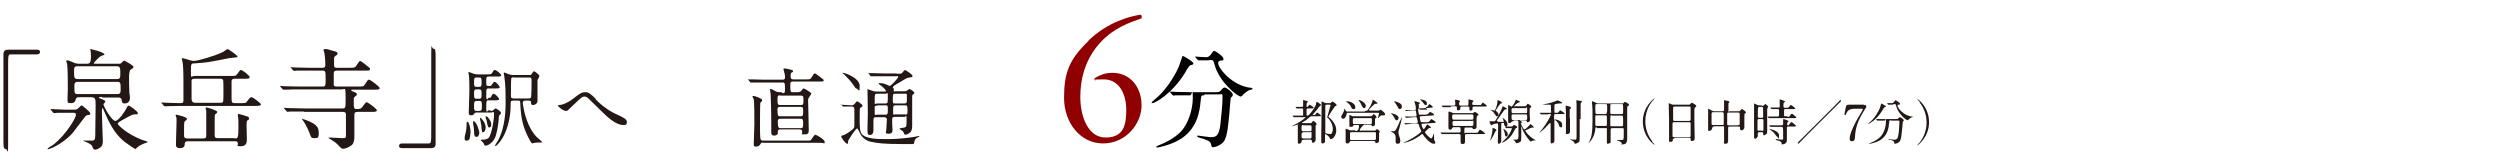
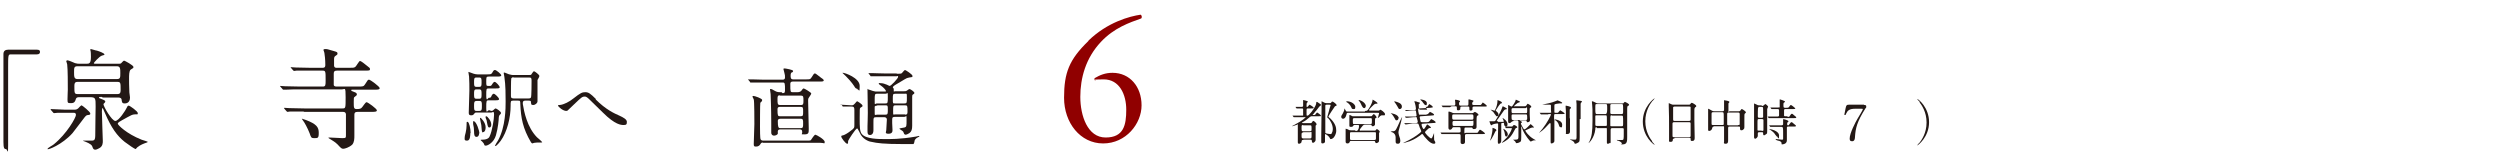
<svg xmlns="http://www.w3.org/2000/svg" id="_レイヤー_1" version="1.1" viewBox="0 0 800 50.6">
  <defs>
    <style>
      .st0 {
        fill: #231815;
      }

      .st1 {
        fill: #040000;
      }

      .st2 {
        fill: #900000;
      }
    </style>
  </defs>
  <g>
    <path class="st0" d="M11.8,15.9c.7,0,1,.2,1,.7s-.3.8-1,.8H3.5c-.9,0-.9.2-.9,4.4s0,21.3,0,24.8-.2,1.1-.7,1.1-.8-.2-.8-2.3v-28.1c0-1,.6-1.4,1.5-1.4h9.3Z" />
    <path class="st0" d="M16.3,35.2c-.1-.1-.1-.2-.1-.2,0,0,0-.1.1-.1.5,0,3.9.2,4.6.2h2.6c.7,0,1,0,1.5-.4.1-.1.9-1,1.1-1s2.8,2.1,2.8,2.6-.3.4-.6.5c-.5,0-.7.1-1.2.7-1.2,1.5-2.9,3.9-3.9,5.1-3.3,3.7-8,5.5-8,5.1s1.7-1.2,2-1.5c4.2-3.4,7.1-8.6,7.1-9.4s-.6-.7-.9-.7h-2.6c-.7,0-2,0-2.4,0-.1,0-.9.1-1.1.1s-.2-.1-.3-.2l-.7-.8ZM32.5,31c-.6,0-.8,0-.8.2s0,.2.8.5c.8.3,1.2.5,1.2.8s-.6.7-.6.8c0,.8,2.7,5.4,3.8,5.4s3.3-3.4,3.7-4.3c.1-.3.3-.6.6-.6s2.9,1.8,2.9,2.4-.2.3-1,.4c-.7,0-1.4.4-2.3.9-2.9,1.6-3.1,1.7-3.1,2.1s2.8,3.2,7.6,5.1c.3.1,2,.6,2,.7s-.2.1-.3.2c-.9.3-2.2.8-3,1.5-.1,0-.5.6-.6.6-.3,0-2.3-1.4-3.5-2.3-2.4-1.9-4.3-4.5-6.3-9.2-.6-1.4-.7-1.6-.8-1.6s-.2.3-.2,1c0,1.5.3,8.9.3,9.5s0,1.7-1.1,2.3c-.4.2-.9.5-1.3.5-.6,0-.7-.3-1-1.1-.3-.8-2.1-1.4-2.3-1.5q-.7-.2-.6-.3c.1,0,2.1,0,2.6,0,1.3,0,1.3-.3,1.3-3.2s.1-6.5.1-7.7c0-2.7,0-3-1.9-3h-3.2c-.5,0-1,0-1.2.5-.2.7-.4,1.4-1.5,1.4s-1.2,0-1.2-1.2.1-2.6.1-3.1c0-1.9,0-6.5-.2-8.1,0-.2-.3-.9-.3-1s.1-.3.4-.3,2,.7,2.4.9c.7.2,1,.2,1.6.2h2c.9,0,1.5,0,1.5-2.2s-.2-2-.2-2.2,0-.3.2-.3,1.6.5,1.9.5c.7.2,2.4.8,2.4,1.2s0,.1-.1.2c0,0-.6.2-.7.2-.9.3-2.6,2.3-2.6,2.4s.2.2.3.2h7.7c.3,0,.6,0,.8-.2.1-.1.7-.8.9-.8s3,1.5,3,2-.1.3-.9.9c-.5.4-.5,1.8-.5,2.9s0,1.9.1,4.4c0,.2.2,1.3.2,1.6,0,1.8-1.3,1.9-1.7,1.9-.9,0-.9-.5-1-1.3,0-.2-.3-.6-1-.6h-5ZM24.8,21.2c-1.1,0-1.1.5-1.1,1.9s0,2.2,1.1,2.2h12.6c1.1,0,1.1-.5,1.1-1.9s0-2.2-1.1-2.2h-12.6ZM24.8,26.2c-1,0-1,.7-1,1.4,0,2.1,0,2.5,1,2.5h12.8c1,0,1-.7,1-1.4,0-2.1,0-2.5-1-2.5h-12.8Z" />
-     <path class="st0" d="M73.7,24.3c1.6,0,1.8,0,2.2-.6.8-1.1.9-1.3,1.2-1.3.5,0,2.8,1.8,2.8,2.3s-.7.5-1.9.5h-2.9c-.3,0-.9,0-1,.7,0,.2,0,4.4,0,4.9,0,1.8,0,2.2,1,2.2h1.8c1.6,0,1.8,0,2.2-.6.9-1.2,1-1.3,1.4-1.3s3,1.9,3,2.3-.7.5-1.9.5h-24c-3,0-4,.1-4.2.1s-.6,0-.7,0-.2,0-.3-.2l-.7-.8c-.1-.2-.2-.2-.2-.2s0,0,.1,0c.1,0,1.9.1,2.2.1,2.6.1,2.8.1,3.7.1s1.2,0,1.2-.9v-3.6c0-5.7,0-8-.5-9.5,0-.1,0-.2,0-.2,0,0,0-.2.2-.2s1,.3,1.2.3c.9.3,1.9.6,2.4.6,1.4,0,7-1.7,9.4-2.9.2-.1,1.2-.9,1.4-.9.4,0,3.2,2.1,3.2,2.4s-.2.2-2.6.5c-.1,0-5.9,1.2-7,1.3-1.4.2-1.9.2-4.4.4-.9,0-.9.3-.9,2.7s0,1.3,1.2,1.3h11.3ZM75.1,44.3c1,0,1.2,0,1.2-3.8s-.2-3.1-.2-3.7.3-.3.4-.3c.2,0,2.2.6,2.4.7.2,0,.8.2.8.7s0,.2-.6.7c-.2.2-.2,1-.2,1.3s.1,4.1.1,4.8-.1,2.1-1.9,2.1-.8-.1-1-1.1c-.1-.5-.7-.5-.9-.5h-15.1c-.9,0-1,.4-1,1.1,0,1.1-1.3,1.1-1.5,1.1-1.3,0-1.3-.7-1.3-1.2s.2-6.3.2-7.4,0-.9-.1-1.3c0,0-.2-.5-.2-.6,0-.2.1-.2.2-.2s3.4.7,3.4,1.3-.5.6-.6.7c-.2.3-.3.7-.3,1.4s0,3.2,0,3.5c.1.7.7.7,1,.7h5.1c.5,0,1,0,1-.9,0-.9,0-5.1,0-6s0-1.5,0-1.9c0-.1-.2-.7-.2-.9s0-.2.3-.2,3.4.9,3.4,1.4-.6.7-.7.8c-.1.4-.1.7-.1,1.6s0,5.1,0,5.3c.1.7.6.7,1.1.7h5.2ZM70.4,32.9c.3,0,.9,0,1-.4.1-.3.1-2.9.1-3.5s0-3.2-.1-3.4c-.2-.4-.7-.4-1.1-.4h-7.9c-.5,0-1,0-1.1.6,0,.3,0,5.3,0,5.9s.3,1.2,1.2,1.2h7.9Z" />
    <path class="st0" d="M97.1,35.7c-.8,0-3.2,0-4.4,0-.1,0-.6.1-.7.1s-.2-.1-.3-.2l-.7-.8c-.1-.1-.1-.2-.1-.2,0,0,0-.1.1-.1.2,0,1.3.1,1.6.1,1.6,0,3.1.1,4.8.1h12.2c1,0,1-.1,1-3.6s-.2-2.5-1.2-2.5h-13.6c-.8,0-3.2,0-4.4.1-.1,0-.6,0-.7,0s-.2,0-.3-.2l-.7-.8q-.1-.2-.1-.2s0,0,.1,0c.2,0,1.3.1,1.6.1,1.6,0,3.1.1,4.8.1h7.2c.9,0,.9-.5.9-2,0-2.9,0-3.1-1-3.1h-3.9c-.8,0-3.2,0-4.4,0-.1,0-.7.1-.8.1s-.2-.1-.3-.2l-.7-.8c-.1-.1-.1-.2-.1-.2s0,0,.1,0c.3,0,1.3.1,1.6.1,1.6,0,3.1.1,4.8.1h3.7c.9,0,.9-.5.9-1,0-1.6-.2-3.3-.3-3.8,0-.2-.3-.8-.3-.9,0-.3.4-.3.6-.3.5,0,.7,0,2.6.6,1.1.3,1.3.4,1.3.8s-.1.4-.8.9c-.2.2-.3.4-.3,1s0,2,0,2.1c.1.6.5.6,1,.6h3.8c1.3,0,1.6,0,2-.3.3-.2,1.2-1.9,1.5-1.9s1.6,1,2.3,1.6c.7.5.9.7.9,1,0,.5-.2.5-1.9.5h-8.7c-.8,0-1,.3-1,1s0,3.3,0,3.6c.1.5.7.5,1,.5h6.8c1.4,0,1.8,0,2.2-.7.9-1.4.9-1.5,1.3-1.5s3.4,2.2,3.4,2.7-.7.5-1.9.5h-6.9c-.2,0-.3,0-.3.2s.1.2,1.1.6c.3.1.7.3.7.7s-.3.4-.7.8c-.3.2-.3.3-.3,1.6,0,1.9,0,2.3,1,2.3s1.3-.2,1.5-.4c.3-.2,1.2-1.8,1.6-1.8s3.3,2.1,3.3,2.6-.7.5-1.9.5h-4.3c-.8,0-1,.3-1,.9,0,1,0,5.8,0,6.7s0,2.1-.7,2.9c-1,.9-2.4,1.3-2.8,1.3-.6,0-.7-.1-1.9-1.4-.3-.3-.7-.7-2.2-1.6-.3-.2-.7-.4-.7-.5,0-.1.1-.1.2-.1.7,0,3.6.2,4.2.2,1.2,0,1.2-.1,1.2-1s0-6.3,0-6.7c-.1-.6-.5-.7-1-.7h-12.3ZM100.4,44.2c-.8,0-.9-.3-1.3-1.5-.7-1.8-1.7-3.6-2.2-4.2-.1-.2-.3-.4-.3-.5s0,0,.1,0c0,0,.7.2,1.2.4,3.4,1.3,4.1,2.3,4.1,4.1s-.3,1.7-1.6,1.7Z" />
-     <path class="st0" d="M128.7,47.4c-.7,0-1-.2-1-.7s.3-.8,1-.8h8.4c.9,0,.9-.2.9-4.4s0-21.3,0-24.8.2-1.1.7-1.1.7.2.7,2.3v28.1c0,1-.5,1.4-1.5,1.4h-9.3Z" />
    <path class="st0" d="M150.5,42.6c0,.6,0,2.4-1,2.4s-.8-.4-.8-1,.3-1.4.3-1.5c.2-.8.3-1.7.3-2.3,0-1.1,0-1.2.2-1.2s.1,0,.2,0c.4.2.9,2,.9,3.6ZM156.9,35.5c.6,0,.7,0,1-.3.4-.3.5-.5.7-.5.3,0,1.7,1,1.7,1.4s0,.2-.5.8c0,.1-.2.3-.2.9,0,.4-.2,3.1-.9,5.5-.7,2.4-2.7,3.3-3.2,3.3s-.4,0-.7-.7c-.2-.2-.4-.5-.5-.6,0,0-.5-.4-.5-.5s.3-.1.5-.1c1.9,0,2.3-.8,2.4-1.1.8-1.7,1.4-5.5,1.4-6.9s-.5-.7-.8-.7h-4.8c-.2,0-.4,0-.6.2-.4.5-.5.7-1.1.7s-.8-.2-.8-.8.2-6.1.2-7.1,0-3.5-.1-4.5c0-.2-.2-1.1-.2-1.3s0-.2,0-.2c.1,0,1.4.5,1.7.6.4.1.8.2,1.2.2h3c1.1,0,1.4,0,1.7-.5.4-.7.5-.9.9-.9s2,1.3,2,1.7-.6.4-1.5.4h-2.5c-.8,0-.8.2-.8,1.6s0,1.4.8,1.4.7,0,1-.4c.2-.3.5-.9.9-.9s1.6,1.3,1.6,1.7-.5.4-1.3.4h-2.2c-.8,0-.8.1-.8,2.3s.6.7.8.7c.4,0,.6,0,.8-.4.1-.3.4-.9.8-.9s1.7,1.3,1.7,1.7-.5.4-1.4.4h-1.9c-.8,0-.8.2-.8,2.4s.4.8.8.8h.6ZM153.3,42.7c0,.9-.5,1.1-.8,1.1-.7,0-.8-.7-.8-1.7,0-.8-.1-1.6-.3-2.4,0-.2,0-.5,0-.7s.1-.3.3-.2c.8.3,1.7,3,1.7,3.9ZM153.3,27.8c.8,0,.8-.4.8-1.5s0-1.5-.8-1.5h-.8c-.8,0-.8.4-.8,1.5s0,1.5.8,1.5h.8ZM153.3,31.6c.8,0,.8-.4.8-1.5s0-1.5-.8-1.5h-.8c-.8,0-.8.4-.8,1.5s0,1.5.8,1.5h.8ZM153.3,35.5c.9,0,.9-.4.9-1.6s0-1.6-.8-1.6h-.8c-.9,0-.9.4-.9,1.6s0,1.6.8,1.6h.7ZM154.6,42.4c-.4,0-.4-.4-.5-1.4,0-.5-.1-1.3-.3-2,0-.2-.2-.9-.2-1s0-.3.1-.3c.3,0,1.7,1.6,1.7,3s-.6,1.6-.9,1.6ZM157.2,39.9c0,.5-.2.9-.6.9s-.5-.2-.8-1.8c0-.4-.2-.8-.4-1.3,0-.1,0-.2,0-.3s0-.2.2-.2c.4,0,1.6,1.5,1.6,2.6ZM169.4,24c.4,0,.6,0,.7-.3.4-.6.6-.9.8-.9s1.7,1.1,1.7,1.5-.5,1-.6,1.3c0,.3,0,2.7,0,3.2s0,3,0,3.6-.7,1.2-1.4,1.2-.6-.3-.7-.9c0-.3,0-.5-.7-.5h-1.1c-.2,0-.8,0-.8.7s0,.3,0,.4c.4,2.5,1.4,7.4,4.5,10.6.3.2,1.7,1.5,1.7,1.6s-.2.1-.3.1-.5,0-.7,0c-.3,0-.9,0-1.5.1-.1,0-.6.2-.7.2-.1,0-.3-.3-.4-.4-2.6-4.4-3.2-7.7-3.4-12.2,0-1.1-.1-1.1-.8-1.1h-1.5c-.8,0-.8.2-.8,1.7,0,3.7-1.1,8.3-3.2,11.2-.2.3-1.3,1.6-1.6,1.6s-.2,0-.2-.1c0-.1.8-1.4,1-1.7,2.4-4.4,2.4-10.3,2.4-12.4s0-5.2-.4-7.9c0-.2-.2-.9-.2-1.1s0-.3.1-.3c.3,0,1.5.6,1.7.6.2,0,.6.2,1.1.2h5.1ZM164.3,24.7c-.3,0-.6.2-.7.4-.1.3-.1,4.8-.1,5.4s0,1,.8,1h4.9c.2,0,.5,0,.7-.3.2-.3.2-4.9.2-5.4,0-.8-.1-1-.8-1h-5Z" />
    <path class="st0" d="M190.6,31.8c3.3,3.3,6,4.5,7.6,5.2,1.3.6,2.4,1.2,2.4,2s-.2,1-1,1-2.7,0-6.7-4c-.7-.6-3.6-3.6-4.2-4.1-.6-.6-1.1-1-1.5-1-.9,0-1.1.2-3.4,2.4-.2.2-2.2,2.1-2.2,2.1-.1,0-.3.1-.4.1-1,0-2.6-1.3-2.6-1.7s0-.1.5-.2c1.3-.1,3.2-1.1,4.4-2.1,2.3-1.8,2.8-2,3.8-2s1.6.4,3.4,2.2Z" />
  </g>
  <g>
    <path class="st2" d="M348.3,13c6.1-5.9,13.2-7.8,16.7-8.3.4.2.5.9.2,1.2-3.7,1.3-8.7,3-12.9,7.5-4.9,5.2-6.6,11.6-6.6,17.6s2.3,13,8.1,13,6.6-4,6.6-8.9-2.2-9.7-7.2-9.7-2.1.3-2.7.5c-.3-.2-.4-.6-.2-.9,1.7-1,3.4-1.7,5.7-1.7,5.6,0,9.3,4.5,9.3,10.4s-5,12.2-12.3,12.2-12.5-6.6-12.5-14.6,1.6-12.2,7.8-18.2Z" />
-     <path class="st1" d="M381.9,20.3c0,.3-.2.4-1,.6-.3.1-1,1.1-1.7,2.4-4.1,6.7-9.6,9.7-10.4,9.7s-.2,0-.2-.2c0-.2,0-.2.7-.8,4.7-3.7,7.4-9.5,7.9-10.6.2-.5,1.2-3.5,1.2-3.5.2-.1,3.5,1.8,3.5,2.4ZM385.3,30.5c-.9,0-.9,0-1.1,1.9-.3,3.1-1,9.1-7.1,12.5-2.9,1.6-6.5,2.3-6.7,2.3s-.4,0-.4-.2.2-.2.8-.5c2.4-.9,5.2-2.5,6.9-4.2,2.6-2.6,4-7.4,4-11s-.3-.8-.9-.8h-1c-1.3,0-3,0-3.6,0-.1,0-.6.1-.7.1s-.2-.1-.3-.2l-.7-.8c-.1-.1-.1-.2-.1-.2,0,0,0-.1.1-.1.2,0,1.3.1,1.5.1,1.7,0,3.1.1,4.8.1h7.7c1.6,0,1.7,0,2.3-.7.5-.6.8-.8,1.1-.8.6,0,2.6,1.6,2.6,2.3s-.6.8-.6.9c-.2.3-.4,4.3-.5,5.1-.4,4.2-.7,7.1-1.6,8.7-.9,1.5-3,2.1-3.6,2.1s-.4-.1-.7-1.1c-.2-.8-1.4-1.3-3.2-1.8-.8-.2-1.2-.3-1.2-.6s.3-.2.4-.2c.2,0,1.2.2,1.4.2,1.9.2,2.1.3,2.5.3,1.7,0,2.6-.3,3.1-3.9.3-2.7.7-6.7.7-8.5s0-1.3-1-1.3h-4.7ZM387,19.3c-.9,0-2.1,0-2.8,0-.1,0-.6,0-.7,0s-.1,0-.3-.2l-.7-.8c0,0-.1-.2-.1-.2s0,0,.1,0c.2,0,1.2.1,1.4.1.4,0,1.9.1,2.1.1.8,0,1.3-.6,1.5-.9.7-1,.8-1.1,1-1.1.5,0,3,1.7,3,2.5s-.1.4-1,.6c-.2,0-.7.2-.7.7,0,1.8,4.6,7.4,10.5,8,.1,0,.5,0,.5.3s-.9.4-1,.4c-.9.5-1.7,1.1-2.1,1.6,0,.1-.5.5-.6.5-1.2,0-7-4.8-8.4-10.1-.4-1.5-.5-1.6-1.3-1.6h-.6Z" />
  </g>
  <g>
    <path class="st0" d="M250.4,29.8c.4,0,.8,0,.8-.8,0-2.4,0-2.6-.8-2.6h-6.2c-2.4,0-3.2,0-3.4,0,0,0-.5,0-.6,0s-.2,0-.2-.2l-.5-.6c-.1-.1-.1-.1-.1-.2s0,0,.1,0c.2,0,1,0,1.2,0,1.3,0,2.4.1,3.7.1h6c.2,0,.8,0,.8-.7s0-.7-.2-1.5c0-.2-.3-1-.3-1.2s.2-.2.4-.2,2.7.4,2.7.8-.4.5-.5.5c-.2.2-.3.4-.3,1s0,1.2.8,1.2h4.1c1.1,0,1.4,0,1.7-.5.8-1.3.9-1.4,1.2-1.4s2,1.5,2.4,1.7c0,0,.4.3.4.5,0,.4-.5.4-1.4.4h-8.5c-.8,0-.8.5-.8.8,0,2.5,0,2.6.8,2.6h1.5c1,0,1.3-.5,1.4-.7.2-.3.4-.5.6-.5s2.4,1.3,2.4,1.6-.5.9-.8,1.4c-.2.3-.2.5-.2.9,0,1.4.2,7.7.2,9s0,1.8-1.4,1.8-.6,0-.7-.8c0-.6-.2-.8-.9-.8h-6.2c-.6,0-.7.5-.7.6,0,.2,0,.7,0,.8-.2.4-.8.6-1.2.6s-.9-.2-.9-1,0-2.6,0-3c0-5-.2-8.8-.2-9.3,0-.2-.2-1.3-.2-1.5s0-.1.2-.1c.3,0,.4,0,1.4.6.5.3,1,.4,1.6.4h.5ZM244.1,45.6c-.3,0-.5.1-.7.4-.3.6-.8.9-1.4.9s-.8,0-.8-.8.2-5.4.2-6.4,0-7.4-.2-7.9c0-.1-.4-.7-.4-.9,0-.2.2-.2.3-.2.4,0,2.8.8,2.8,1.3s-.5.7-.6.9c-.1.4-.1,7-.1,7.7s0,3.7.2,4c0,0,.2.4.8.4h13.9c1.1,0,1.2,0,1.4-.2.2-.3,1.1-1.7,1.4-1.7s3,1.5,3,2.3-.1.3-1.4.3h-18.4ZM249.5,30.5c-.7,0-.7.5-.7,1.3,0,1.3,0,1.8.8,1.8h6.7c.8,0,.8-.4.8-1.5s0-1.5-.8-1.5h-6.7ZM249.6,34.2c-.3,0-.8,0-.8.8,0,2,.1,2.2.8,2.2h6.6c.8,0,.8-.3.8-1.5s0-1.5-.8-1.5h-6.6ZM249.7,38c-.7,0-.8.4-.8.7,0,2.1.2,2.3.8,2.3h6.5c.8,0,.8-.4.8-1.5s0-1.5-.8-1.5h-6.5Z" />
    <path class="st0" d="M269.1,33.7q-.1-.1-.1-.2c0,0,0,0,.1,0,.5,0,2.9.2,3.4.2s.6-.1,1-.5c.6-.7.7-.8.8-.8s1.7,1,1.7,1.4,0,.1,0,.2c0,.1-.6.4-.7.5-.2.2-.2.5-.2,3.3s0,4.3.7,5.1c1.3,1.6,5.4,1.6,7.2,1.6s4.9.1,10.1-.8c.1,0,.8-.2.9-.2s.2,0,.2.1,0,.1-.2.2c-.6.3-1,.5-1.3,1.1,0,.2-.2,1.1-.4,1.2,0,0-3.1,0-3.5,0-5.9,0-8.2-.3-9.9-.7-.4,0-2.3-.5-3.4-2.2-.2-.3-1-2.1-1.2-2.1-.5,0-2.9,3.8-2.9,4,0,.8,0,.9-.3.9-.5,0-1.9-1.9-1.9-2.3s.3-.3.6-.4c.5-.1,1.8-.9,2.5-1.5,1.1-.8,1.1-.9,1.1-2s0-3.9,0-4.6c0-.9-.2-1.1-.9-1.1s-1.5,0-2.3,0c0,0-.3,0-.4,0-.1,0-.2,0-.2-.2l-.5-.6ZM274.4,28.4c-.5,0-.7-.2-1.1-.9,0,0-.8-1.3-2.6-3.1s-1.1-1-1.1-1c0-.1.2-.1.2-.1.5,0,5.3,1.6,5.3,4.2s-.2,1-.9,1ZM287.1,23.6c1,0,1.2,0,1.5-.2.1-.1.8-1,1-1s2.4,1.4,2.4,1.9-.2.3-.4.4c-.2,0-1.2.2-1.4.3-.5.2-3,1.8-3.6,2.1-.1,0-.9.6-.9.8s.3.4.3.5c0,.1,0,.3,0,.7s.1.1.5.1h2.8c.3,0,.6,0,.9-.2.1,0,.6-.5.8-.5.4,0,1.6.9,1.6,1.2s-.2.4-.4.5c-.3.2-.3.4-.3.8,0,3.8,0,4.2,0,6.1,0,1.7,0,2.8,0,3.1,0,1.2-.2,1.9-.9,2.4-.3.2-.9.5-1.2.5s-.4-.2-.5-.3c0,0-.2-.6-.3-.7-.1-.2-1.2-.8-1.2-.9,0-.2,1.4-.3,1.6-.4.7-.2.7-.4.7-2.4s0-1-.8-1h-3c-.8,0-.8.4-.8,1v1c0,.3.1,1.8.1,2.2s0,1.2-1.3,1.2-.7-.7-.7-1.1.2-3,.2-3.5-.5-.7-.8-.7h-2.6c-.9,0-.9.2-.9,1.7s0,2.1,0,2.5c0,1.5-1,1.5-1.1,1.5-.8,0-.8-.6-.8-1.4s0-1.3,0-1.5c0-1.1.1-1.9.1-4.2s-.1-6-.1-7.1,0-.4.2-.4,1.4.5,1.5.5c.6.2,1,.2,1.3.2h2.6c.2,0,.3,0,.3-.2s-.7-1.1-1.6-1.7c-.6-.4-.7-.5-.7-.7s.3-.1.4-.1c.3,0,1,0,1.9.4.2,0,1,.5,1.2.5.4,0,2.7-2.4,2.7-2.9s-.2-.2-.5-.2h-4.2c-.7,0-2.5,0-3.4,0,0,0-.5,0-.6,0s-.2,0-.2-.2l-.5-.6q-.1-.1-.1-.2c0,0,0,0,.1,0,.2,0,1,0,1.2,0,.8,0,2.2.1,3.7.1h3.9ZM280.7,33.8c-.2,0-.6,0-.8.3,0,.2,0,.3,0,1.7s0,.9.8.9h2.6c.8,0,.8-.3.8-1.6s0-1.4-.8-1.4h-2.6ZM280.7,30c-.8,0-.8.2-.8,2.1s0,1,.8,1h2.6c.8,0,.8-.2.8-2.1s0-1-.8-1h-2.6ZM289.4,33.1c.8,0,.8-.2.8-1.8s0-1.3-.8-1.3h-2.9c-.8,0-.8.2-.8,1.7s0,1.4.8,1.4h2.9ZM289.6,36.7c.8,0,.8-.4.8-1.1,0-1.7,0-1.9-.8-1.9h-3c-.8,0-.8.2-.8,1.8s0,1.1.8,1.1h3Z" />
  </g>
  <g>
    <path class="st0" d="M417,44.8c-.4,0-.4,0-.5.5,0,.5-.6.7-.8.7-.4,0-.4-.3-.4-.6s0-2.4,0-2.9c0-1.1,0-1.3,0-2.4s0-.2-.2-.2-1.3.5-1.6.5,0,0,0,0c0-.1,0-.1.8-.5,2.5-1.3,3.5-2.3,3.5-2.4s0,0-.3,0h-1.2c-.4,0-1.2,0-1.8,0,0,0-.4,0-.5,0,0,0,0,0-.1-.1l-.3-.4c0,0,0,0,0,0,0,0,0,0,0,0,0,0,.6,0,.7,0,.4,0,1.3,0,2.1,0s.6,0,.6-.4v-1.4c0-.4,0-.5-.4-.5-.5,0-1.1,0-1.1,0,0,0-.4,0-.5,0,0,0,0,0-.1,0l-.3-.4q0,0,0-.1s0,0,0,0c.3,0,1.7,0,2,0s.4-.2.4-.4,0-.5,0-.7,0-.9,0-1c0-.1,0-.1,0-.1s1.5.3,1.5.5-.2.3-.3.4c-.1.2-.1.3-.1.9s0,.4.2.4.3-.2.3-.2c.3-.4.4-.5.5-.5s1.3.8,1.3,1-.3.2-.8.2h-1c-.3,0-.5,0-.5.5v1.5c0,.2,0,.3.2.3s.3,0,.6-.3c1.1-1.1,2.2-2.8,2.3-3.7,0-.3,0-.4.2-.4s.7.5.8.5c.4.2.5.3.5.5s0,.1-.3.3-1.2,1.6-1.5,1.8c-.1.2-.9,1.1-.9,1.1,0,0,.1,0,.2,0h.3c.2,0,.4,0,.5-.3.1-.1.4-.5.5-.5s1.2.8,1.2,1,0,.2-.8.2h-2.1c-.2,0-.3,0-.6.2-.7.6-1.5,1.3-2.2,1.6-.3.2-.4.2-.4.2,0,.1.2.2.3.2h2.5c.2,0,.3-.1.4-.2.3-.5.3-.5.5-.5.2,0,1,.7,1,1s0,.2-.3.5c0,0,0,.2,0,.6,0,.6,0,1.8,0,2.4,0,.2,0,1.3,0,1.5,0,.7-.7,1-.8,1-.4,0-.4-.4-.4-.5,0-.4-.1-.5-.5-.5h-2.2ZM417,40c-.5,0-.5.2-.5.7,0,1.1,0,1.3.5,1.3h2.2c.5,0,.5-.2.5-.7,0-1.1,0-1.2-.5-1.2h-2.2ZM417,42.4c-.5,0-.5.2-.5.9s0,1,.5,1h2.2c.5,0,.5-.1.5-1.3s0-.7-.5-.7h-2.2ZM425.6,33c.2,0,.3,0,.4-.2.2-.3.2-.3.4-.3.2,0,1.3.8,1.3,1.1s0,.1,0,.2c0,0-.4.2-.5.2-.2.2-2.1,3.1-2.1,3.3s.5.5.6.6c1.6,1.6,1.9,2.8,1.9,3.9s-.6,2-.9,2.3c-.1.1-.5.4-.8.4s-.2,0-.4-.4c-.4-.7-1.3-1.2-1.4-1.2s-.1,0-.1.3,0,1.2,0,1.4c0,.5,0,.6,0,.8,0,.2-.4.5-.8.5s-.4-.3-.4-.5c0-.2,0-1.3,0-1.5,0-1.8.1-6.8.1-8.8s0-1.2,0-2c0,0,0-.6,0-.6s0-.1,0-.1.5.2.8.4c.2.1.4.2.7.2h1.2ZM424.5,33.5c-.2,0-.4.1-.4.3,0,.2,0,3.9,0,4.5s0,4.2,0,4.2c0,.2,1.1.4,1.5.4s.5,0,.6-.4c.2-.3.3-.8.3-1.2,0-1.5-.9-2.8-1.3-3.3,0,0-.5-.4-.5-.5s.5-1.7.6-2.1c0-.3.5-1.6.5-1.7,0-.2-.2-.2-.4-.2h-1Z" />
    <path class="st0" d="M436.8,35.5c.7,0,.8,0,1.5-1.2.4-.6.9-1.8.9-2.1,0-.3,0-.3.1-.3.1,0,1.5.9,1.5,1.1s-.1.2-.5.2c-.3,0-.4,0-1.4,1-.2.2-.8.8-.8,1s.1.2.4.2h2.1c.5,0,.5,0,.7,0,0,0,.3-.3.4-.3.2,0,1.5.9,1.5,1.4s-.2.4-.4.4-.4,0-.5,0c-.2,0-.5,0-1,.6-.3.2-.3.3-.4.3s0,0,0-.1c0,0,.4-1.2.4-1.4s0-.2-.6-.2h-9.1c-.6,0-.6,0-.7.4-.2,1.1-.7,1.5-1.1,1.5s-.6-.3-.6-.6,0-.3.5-1.1c.3-.5.5-1.1.5-1.4,0-.1,0-.2,0-.2.1,0,.4.7.5.8.1.2.2.2.7.2h5.4ZM433.8,41.9c.3,0,.6,0,.8-.4.2-.3.3-.9.3-1.2s-.1-.3-.5-.3h-.9c-.3,0-.3,0-.5.3-.1.3-.6.3-.7.3-.2,0-.5,0-.5-.3,0-.2,0-1,0-1.2s0-1.2,0-1.6,0-.4,0-.5,0-.2.1-.2c.2,0,.8.4.9.4.2,0,.3,0,.6,0h4.8c.7,0,.7,0,.8-.1,0,0,.5-.6.6-.6.2,0,.9.8.9,1s0,.2-.3.3c-.2.1-.2.2-.2.9s0,1.1,0,1.2c-.2.4-.5.5-.7.5s-.3,0-.4-.3c0-.2-.2-.2-.4-.2h-1.7c-.4,0-.5.1-.7.3-.2.3-1,1.1-1,1.4s.2.2.4.2h3.9c.3,0,.6,0,.7,0,0,0,.4-.5.5-.5s.9.5.9.8,0,.2-.2.4c0,0,0,.3,0,.4,0,.2,0,1.5,0,1.8,0,.4,0,.6-.2.8-.2.2-.5.3-.7.3s-.3-.2-.4-.5c0-.2-.2-.2-.4-.2h-7.3c-.3,0-.3.1-.4.3-.1.4-.4.5-.8.5s-.5-.4-.5-.5,0-2,0-2.4,0-1.3,0-1.6,0-.2.1-.2.7.2,1,.4c.2.1.4.1.7.1h1.2ZM430.9,32.4c1.6,0,2.8,1,2.8,1.8s-.3.7-.7.7-.5-.3-.6-.6c-.4-.9-1.1-1.4-1.3-1.5-.3-.2-.4-.2-.3-.3,0,0,.1,0,.2,0ZM432.4,42.3c-.2,0-.3,0-.4.2,0,.1,0,1.5,0,1.8s0,.5.5.5h7.3c.4,0,.5-.2.5-.5s0-1.7,0-1.8c0-.2-.3-.2-.4-.2h-7.2ZM433.4,37.8c-.2,0-.5,0-.5.5,0,1.4,0,1.4.5,1.4h5.1c.5,0,.5-.1.5-1s0-.9-.5-.9h-5ZM437,34c0,.4-.2.6-.5.6s-.6-.5-.7-.7c-.2-.4-.4-1-.9-1.6,0,0-.2-.3-.2-.3s0,0,.1,0c.5,0,2.3.8,2.3,2.1Z" />
    <path class="st0" d="M447.5,37.8c0,.5-.3.7-.6.7s-.3,0-.7-.8c-.5-.9-.9-1.3-1.2-1.5,0,0,0,0,0,0,0,0,2.6.3,2.6,1.7ZM445.4,42c1,0,1.1,0,1.9-1.7.2-.5,1.3-2.9,1.4-2.9s0,0,0,0c0,.1-.7,3.1-.9,3.6-.2.8-.3,1-.3,1.3s.1.8.2,1.1c.3.8.4,1.2.4,1.6s-.1,1-.8,1-.7-.4-.7-.9,0-1,0-1.1c0-.2,0-1.1-.9-1.6,0,0-.7-.2-.7-.3,0,0,.2,0,.2,0ZM446.2,32.4s.9.2,1.5.5c.4.2.9.5.9,1.2s-.5.8-.7.8c-.3,0-.4-.2-.7-.8-.2-.4-.8-1.3-1-1.5,0,0,0-.1,0-.2,0,0,0,0,0,0ZM456.2,34.2c.5,0,.5,0,.6-.1.1-.1.5-.8.6-.8s1.1.7,1.1.9,0,.2-.9.3l-3.4.2c-.2,0-.4,0-.4.4s.1.9.2,1.2c0,.3.1.5.5.4h1.8c.5-.2.5-.2.6-.2.1,0,.6-.7.7-.7s1.3.6,1.3.9-.4.2-1.2.3l-3,.2c-.1,0-.4,0-.4.3s.3,1.2.3,1.4c0,0,0,.2.5.2h1.6c.5-.1.5-.1.6-.2.1,0,.6-.8.7-.8s1.4.7,1.4,1-.1.2-1.3.3l-2.9.2c-.1,0-.3,0-.3.3s.4,1.4.7,1.4,1-1.5,1.1-1.5,1.2.8,1.2,1,0,.1-.6.2c0,0-.1,0-.9.8-.3.3-.4.4-.4.5,0,.4,1.6,2,2,2s.8-1.7.9-1.7,0,0,0,0c0,0,0,1,0,1.2,0,.8,0,1.1.2,1.3.1.2.2.3.2.5s0,.4-.5.4c-1.3,0-2.9-2.3-3-2.3-.5-.7-.5-.8-.7-.8s-.1,0-.6.4c-.6.4-1.6,1.2-3.4,1.9-1.2.4-2.1.6-2.1.6s0,0,0,0,0,0,.3-.2c2.4-1.1,3.9-2.1,5-3,.3-.3.5-.4.5-.6s-.4-1-.5-1.2c0-.2-.4-1.1-.4-1.1,0-.1-.2-.2-.5-.2h-1.3c-.3.1-1.7.2-2,.3,0,0-.3,0-.3,0s0,0-.1,0l-.3-.3q0,0,0-.1s0,0,0,0c1.5,0,2.2,0,2.8,0h1c.4-.1.5-.3.5-.4s-.2-1-.3-1.2c0-.3-.1-.4-.6-.3h-.5c-1.3.1-1.8.2-2,.2,0,0-.3,0-.3,0s0,0-.1,0l-.3-.3c0,0,0,0,0-.1s0,0,.1,0c1.6,0,2.3,0,2.8,0h.4c.3,0,.4-.2.4-.4s-.2-1.3-.2-1.4c0-.1-.2-.2-.4-.2h-.4c-.5,0-1.6.1-2.1.2,0,0-.2,0-.2,0,0,0,0,0-.1,0l-.3-.3q0,0,0,0s0,0,0,0c1.1,0,1.7,0,2.8,0h.3c.1,0,.4,0,.4-.4s-.2-1.4-.3-1.7c0,0-.2-.5-.2-.6s0-.1.2-.1.9.2,1,.3c.4,0,.6.2.6.3s0,0-.2.2c-.2,0-.2.1-.2.4,0,1.5.2,1.5.6,1.5h2.1ZM454.5,31.8c.2,0,2.1.2,2.1,1.2s-.4.6-.5.6-.2,0-.7-.7c-.1-.2-.4-.6-.8-.9,0,0-.1-.1-.1-.2,0,0,0,0,0,0Z" />
    <path class="st0" d="M465.2,40.7c-.3,0-.4.1-.5.3-.1.3-.4.5-.7.5s-.5-.2-.5-.6,0-.5,0-.5c0-.4,0-1.8,0-2.7s0-.7,0-1.2c0,0,0-.5,0-.6,0-.1,0-.2.2-.2s.6.2.9.3c.3.2.6.2.8.2h5.6c.2,0,.4,0,.6-.2.2-.1.3-.2.4-.2s1.1.6,1.1.9,0,.1-.3.3c-.2.1-.3.2-.3,1.6s0,2,0,2c0,.7-.6.7-.9.7s-.3,0-.4-.3c0-.2-.4-.2-.4-.2h-1.7c-.5,0-.5.1-.5,1.2s0,.5.5.5h3c.6,0,.7,0,.8-.1.1-.1.5-.9.7-.9s1.6,1,1.6,1.2-.3.2-.8.2h-5.1c-.4,0-.5.2-.5.5s0,2,0,2c0,.7-.7.7-.8.7-.6,0-.6-.5-.6-.6,0-.2,0-1.5,0-1.8,0-.6,0-.8-.5-.8h-3.2c-.4,0-1.4,0-2,0,0,0-.3,0-.3,0s0,0-.1,0l-.3-.4q0,0,0-.1s0,0,0,0c.1,0,.6,0,.7,0,.5,0,1.3,0,2.1,0h3.1c.5,0,.5-.2.5-.6,0-1,0-1.1-.5-1.1h-1.9ZM464,34.3c-1.4,0-1.8,0-2,0,0,0-.3,0-.3,0s0,0-.1-.1l-.3-.4c0,0,0,0,0,0,0,0,0,0,0,0,.1,0,.6,0,.7,0,.8,0,1.4,0,2.1,0h1.1c.3,0,.5,0,.5-.6s-.1-1.1-.1-1.1c0-.2.2-.2.2-.2,0,0,1.4.2,1.4.5s-.3.4-.3.4c0,.1,0,.3,0,.4,0,.6.2.6.6.6h1.9c.5,0,.5-.2.5-.8s0-.6,0-.6c0,0,0-.3,0-.4,0-.1,0-.2.2-.2s1,.3,1.1.3c0,0,.3,0,.3.2s0,.1-.2.3c-.1.1-.2.2-.2.5s0,.5.5.5h1.4c.6,0,.8,0,.8,0,.2,0,.6-.8.7-.8s1.3.9,1.3,1.1-.3.2-.8.2h-3.3c-.2,0-.5,0-.5.4s0,.5,0,.6c-.1.2-.4.3-.6.3-.4,0-.4-.3-.4-.6,0-.6,0-.7-.5-.7h-1.9c-.2,0-.5,0-.5.4s0,.5-.1.6c-.2.2-.4.2-.6.2-.4,0-.4-.2-.4-.5,0-.7,0-.8-.5-.8h-1.2ZM471,40.3c.5,0,.5-.2.5-1.1s0-.5-.5-.5h-5.7c-.4,0-.5.2-.5.5,0,.9,0,1.1.5,1.1h5.7ZM465.2,36.6c-.5,0-.5.2-.5.8s0,.9.5.9h5.8c.5,0,.5-.2.5-.8s0-.9-.5-.9h-5.8Z" />
    <path class="st0" d="M479.3,39c.5,0,1.2,0,1.5,0,.4,0,.4,0,.4-.2,0-.2-.4-1-.4-1s0,0,.1,0c.2,0,1.5,1,1.5,1.9s-.3.7-.6.7-.5-.3-.5-.8c0-.2,0-.3-.2-.3s-.7.1-.7.2c0,0,0,1.1,0,1.4,0,.7,0,3.6,0,4.2s-.5.9-.8.9-.3-.3-.3-.7c0-.7.1-3.8.1-4.5s0-.9,0-1.1c0-.1,0-.2-.3-.2s-1.2.2-1.4.3c0,0-.4.3-.5.3-.2,0-.6-1.2-.6-1.3,0,0,0,0,0,0s.6,0,.7,0c0,0,.6,0,.8,0,.4,0,.4-.1,1-1.1.6-1.1,1.4-2.6,1.6-3.3.1-.4.2-.4.2-.4s1.3.6,1.3.8,0,.1-.4.2c-.2,0-.4.2-.5.3-.7.9-1.6,2.4-2.3,3.2,0,0-.1.2,0,.2,0,0,.1,0,.2,0ZM478.9,41.6c0,.1-.3.4-.4.5-.3.6-.8,1.7-1.2,2.3,0,0-.4.6-.5.6s0,0,0,0,.5-1.4.5-1.7c.3-1.2.3-1.9.3-2.1,0-.3,0-.3,0-.3s.5.2.6.2c.4.2.6.3.6.5ZM478.9,35.7c.5.3.6.7.6,1,0,.4-.3.5-.5.5s-.2,0-.3-.2c-.1-.1-.7-.9-.8-1.1-.1-.1-.9-.8-.9-.8,0,0,0,0,.1,0,.2,0,.9.3,1.1.3s.1,0,.4-.6c.2-.4.6-1.5.6-2.6s0-.2,0-.2,1.4.5,1.4.8,0,.1,0,.2c0,0-.4.2-.5.2-.2.2-.9,1.2-1,1.4-.1.2-.5.7-.5.8,0,0,.2.2.3.2ZM481.6,40.6q0,0,0-.1s0,0,0,0c.3,0,1.7,0,2,0s.4,0,.5-.2c.2-.2.2-.3.4-.3.2,0,1,.4,1,.7s0,.2-.2.2q-.3.1-.4.3c-.7,1.3-1,1.9-1.7,2.7-1.1,1.2-2.5,1.8-2.6,1.8s0,0,0,0c0,0,0,0,0-.1,1.2-1.2,1.3-1.3,1.6-1.6,1.2-1.5,1.6-2.8,1.6-2.9,0-.1,0-.1-.5-.1s-1.2,0-1.3,0,0,0-.1,0l-.3-.4ZM482.5,43c0,.5-.4.7-.5.7-.3,0-.4-.4-.5-1.1,0-.2-.1-.5-.4-1.2,0,0,0-.1,0-.2,0,0,0,0,0,0,0,0,.5.3.7.5s.7.7.7,1.3ZM484.2,38.8c-.2,0-.3,0-.5.2-.2.2-.4.4-.7.4s-.4-.2-.4-.7,0-2.7,0-3.2,0-1.5,0-1.8,0-.1,0-.1c.2,0,.9.5,1.1.5.3,0,1.3-1.7,1.3-2,0-.1,0-.2.1-.2s.8.4.9.4c.2.1.4.2.4.3s-.6.3-.7.3c-.5.4-1.2.9-1.2,1.1s0,0,.3,0h3c.3,0,.4,0,.6-.2.3-.5.4-.6.5-.6s1.1.6,1.1.9,0,.2-.2.3c-.2.2-.3.2-.3.5s0,1.4,0,1.7.1,1.7.1,1.8c0,.7-.7.7-.8.7-.2,0-.2,0-.3-.4,0-.2-.2-.2-.4-.2h-1.8c0,0-.1,0-.1,0s0,0,.3.2c.1,0,.5.2.5.4s0,.1-.3.3c0,0,0,0,0,.2s.5,1,.6,1.2c.1.2.3.6.5.6.4,0,1.4-1.1,1.8-1.5,0,0,.2-.2.2-.2,0,0,1.1.9,1.1,1.1s0,0,0,0c0,0-.3,0-.4,0-.5,0-.8.2-2.1.8-.3.1-.3.1-.3.2,0,.2,1.1,1.8,2.7,2.7.5.3.6.3.6.4s0,0-.2,0c-.2,0-.6,0-.9.2,0,0-.4.2-.5.2-.1,0-1.8-1.9-2.6-3.9,0-.1-.3-1-.4-1,0,0,0,.5,0,.5,0,.2,0,2.6,0,2.9,0,.9,0,1.3-.3,1.6-.3.2-.8.4-1.2.4s-.1,0-.2-.1c-.1-.3-.2-.3-.3-.5,0,0-.6-.5-.6-.5,0,0,0,0,.5,0,1.2,0,1.2-.2,1.2-1.3s0-4,0-4.4c0-.4-.2-.5-.5-.5h-1ZM484.2,34.6c-.2,0-.4,0-.5.3v.9c0,.4.3.4.5.4h4c.5,0,.5,0,.5-1.2s-.3-.4-.5-.4h-4.1ZM484.2,36.6c-.2,0-.5,0-.5.4,0,1.3,0,1.4.5,1.4h4.1c.1,0,.4,0,.4-.4,0-1.3,0-1.4-.5-1.4h-4.1Z" />
    <path class="st0" d="M495.4,36.6c-.3,0-1.4,0-2,0,0,0-.3,0-.3,0s0,0-.1-.1l-.3-.4c0,0,0,0,0,0,0,0,0,0,0,0,0,0,.8,0,1,0,1.1,0,1.2,0,2.1,0s.5-.1.5-.9,0-1.5,0-1.5c-.1-.2-.2-.2-.4-.2s-1.7,0-2.1,0-.3,0-.3,0,0,0,.4-.1c2.7-.5,3.5-.9,3.8-1,.6-.2.6-.3.7-.3s1.5.6,1.5.8,0,.2-.9.2c-1.6.2-1.6.2-1.6.8s0,2,0,2c0,.2.3.2.4.2h.3c.4,0,.5,0,.6-.2.4-.5.5-.6.6-.6s1.4.9,1.4,1c0,.2-.3.2-.8.2h-2.1c-.5,0-.5,0-.5,1.2s.2.5.3.5c.7.1,2.3.5,2.3,1.7s-.3.8-.5.8c-.3,0-.4-.1-.7-1.1-.4-.9-1.1-1.2-1.2-1.2s-.1.1-.1.2c0,.6,0,5,0,5.6,0,.3,0,.8,0,.9,0,.6-.7.8-.9.8-.3,0-.3-.2-.3-.5,0-.8,0-4.1,0-4.8s0-.8,0-.9,0-.3-.2-.3,0,0-.3.2c-.8.9-1.7,1.9-3,2.8-.1,0-.2.1-.2.1s0,0,0,0,1-1.2,1.1-1.3c1.5-1.9,2.7-4.3,2.7-4.5s-.1-.2-.2-.2h-.6ZM502.4,37.7c0,2.7,0,3,0,3.7,0,.1,0,.6,0,.7,0,.4-.2.8-.9.8s-.4-.2-.4-.3,0-.4,0-.4c0-.5,0-2.3,0-4.4s0-2.6-.1-3.6c0-.2,0-.3,0-.3,0,0,0-.1.1-.1s1.6.3,1.6.6,0,.1,0,.2c-.3.3-.4.3-.4.6,0,0,0,1.3,0,2.8ZM505.5,38.1c0,.9,0,5,0,5.8s0,1.4-.3,1.6c-.4.3-.9.5-1.1.5s-.2,0-.3-.3c-.2-.6-1.2-.9-1.3-1,0,0-.1,0-.1-.1s0,0,.1,0c.2,0,1,.1,1.2.1.8,0,.8-.1.8-1.3s0-9,0-10.1c0-.2-.1-1-.1-1.1,0,0,0-.1.2-.1s1.3.2,1.4.2c0,0,.2,0,.2.2s0,.2-.2.3c-.1,0-.2.3-.2.5,0,.3,0,3.9,0,4.8Z" />
    <path class="st0" d="M511,40.7c-.5,0-.5.1-.5.7-.3,2.7-2,4.4-2.2,4.4s0,0,0,0,.4-.6.4-.7c.6-1.3.9-2.7.9-6.6s0-3.8-.1-4.9c0-.2-.1-1.1-.1-1.1,0,0,0-.1.1-.1.2,0,.6.2.8.3.5.3.7.4,1.2.4h7.6c.3,0,.4,0,.5-.2.3-.3.3-.3.4-.3s1.3.6,1.3.9-.1.2-.2.3c-.4.2-.4.2-.4,1.7s0,7,0,8.3,0,2.4-1.4,2.4-.2,0-.3-.3c-.2-.6-1.2-.9-1.3-.9,0,0-.3,0-.3-.2s.1,0,.2,0c.2,0,1.2,0,1.4,0,.6,0,.6-.2.6-2.1s0-1.3,0-1.4c0-.3-.3-.3-.5-.3h-3.2c-.4,0-.5.2-.5.6,0,1.1,0,2.4,0,3.6s0,.4-.2.5c-.1.1-.4.3-.7.3s-.3-.2-.3-.4c0-.6,0-3.4,0-4.1s-.1-.5-.5-.5h-2.8ZM513.8,36.5q.5,0,.5-1.6c0-1.5,0-1.6-.5-1.6h-2.8c-.5,0-.5,0-.5,1.4s0,1.8.5,1.8h2.8ZM513.8,40.3c.1,0,.3,0,.4-.2,0-.1,0-1.6,0-1.8,0-1.4,0-1.4-.5-1.4h-2.8c-.2,0-.4,0-.4.3,0,0,0,2.3,0,2.6s0,.5.5.5h2.8ZM515.8,33.3c-.2,0-.4,0-.5.3,0,0,0,1.9,0,2.3s0,.6.5.6h3.1c.5,0,.5-.2.5-1.1,0-2.1,0-2.1-.5-2.1h-3.1ZM515.8,36.9c-.5,0-.5,0-.5,1.5s0,1.6,0,1.8c0,.2.3.2.4.2h3.2c.5,0,.5-.1.5-1.1,0-2.3,0-2.3-.5-2.3h-3.1Z" />
    <path class="st0" d="M528.7,45.4c.1.1.8.8.8.9s0,0-.1,0c-.2,0-3.7-2.6-3.7-7.4s3.6-7.4,3.7-7.4.1,0,.1,0c0,0-.6.8-.8.9-.6.8-2.2,3-2.2,6.4s1.6,5.6,2.2,6.4Z" />
    <path class="st0" d="M535.8,44.3c0,0-.4,0-.5.3,0,.4,0,.8-.7.8s-.5-.3-.5-.6,0-3.2,0-3.8c0-1.7,0-5.4-.1-7,0-.1,0-.8,0-.9s0-.1,0-.1.1,0,.7.3c.4.2.5.2.8.2h4.8c.3,0,.5,0,.6-.2.2-.3.3-.4.5-.4s1.4.7,1.4,1,0,.2-.3.4c-.2.2-.3.3-.3,1,0,1.7,0,1.9,0,3.3,0,.9.1,4.8.1,5.6s-.4.9-.8.9-.5,0-.5-.6c0-.3,0-.4-.3-.4h-4.8ZM540.5,38.7c.5,0,.5-.3.5-.5s0-3.8,0-3.9c0-.2-.3-.2-.4-.2h-4.8c-.2,0-.3.1-.4.2,0,.1,0,3.5,0,3.8s0,.6.4.6h4.8ZM540.5,43.9c.1,0,.4,0,.5-.3,0,0,0-3.5,0-3.9s0-.6-.5-.6h-4.8c-.4,0-.5.2-.5.5,0,.5,0,3,0,3.6s0,.7.5.7h4.7Z" />
    <path class="st0" d="M548.4,40.5c-.4,0-.4.2-.5.5,0,.4-.5.9-.9.9s-.4-.2-.4-.4,0-.6,0-.8c0-.6,0-2.1,0-2.5,0-1,0-2,0-2.8,0,0,0-.5,0-.5,0,0,0-.1,0-.1.1,0,.2,0,1.2.6.3.2.5.2.8.2h2.6c.5,0,.5-.3.5-.6,0-.5,0-1.9,0-2.3,0,0,0-.5,0-.6s0,0,.2,0c.1,0,1.5.2,1.5.5s-.3.4-.3.5c0,.3,0,.4,0,2s0,.5.4.5h2.9c.2,0,.3,0,.5-.2.3-.4.3-.5.5-.5.2,0,1.3.8,1.3,1s-.3.4-.4.5c-.1.2-.1.4-.1,2s0,1.9,0,2.2,0,.5-.2.7c-.3.4-.7.4-.8.4-.4,0-.4-.4-.4-.8s0-.4-.5-.4h-2.8c-.3,0-.5,0-.5.5s0,3.2,0,3.8,0,1.2-.8,1.2-.5-.5-.5-.6,0-1,0-1.2c0-.5,0-2.7,0-3.3s0-.5-.5-.5h-2.8ZM551.2,40c.1,0,.3,0,.4-.2,0-.2,0-2.1,0-2.5,0-1.2,0-1.4-.5-1.4h-2.9c-.5,0-.5.2-.5.7s0,2.3,0,2.8,0,.6.5.6h2.8ZM556.3,40c.1,0,.4,0,.4-.2,0-.1,0-3,0-3.3s-.1-.5-.5-.5h-3c-.5,0-.5.3-.5.5,0,.4,0,3.1,0,3.3,0,.2.2.3.4.3h3Z" />
    <path class="st0" d="M563.8,33.9c.2,0,.4,0,.6-.2.4-.3.4-.4.5-.4.2,0,.9.7.9.8s-.3.7-.3.8c0,.5,0,1.7,0,2,0,.8,0,4.4,0,5.1s0,.7-.3.9-.5.4-.7.4c-.3,0-.3-.4-.3-.5,0-.4,0-.5-.4-.5h-.9c-.3,0-.4.2-.4.4s0,.7,0,.8c0,.4-.6.9-.8.9-.4,0-.4-.4-.4-.5s0-1.1,0-1.4c0-1.6,0-2.8,0-7.1s0-1.8,0-2.1,0-.2,0-.2.4.2.7.3c.4.2.5.3.9.3h.8ZM563.8,41.9c.1,0,.4,0,.5-.2,0-.1,0-1.4,0-1.7,0-.6,0-1.6,0-1.7,0,0-.2-.2-.4-.2h-1.1c-.4,0-.4.1-.4,1.4s0,2,0,2.1c0,.2.2.2.4.2h.9ZM562.9,34.3c-.1,0-.2,0-.3.1-.1.2-.1,2.4-.1,2.7s0,.6.4.6h.9c0,0,.3,0,.4-.2,0-.2,0-1.8,0-2.1,0-1.1,0-1.2-.5-1.2h-1ZM571.8,37.4c.7,0,.8,0,1-.4.1-.2.4-.6.6-.6s.5.3.6.4c.7.6.8.6.8.8,0,.2-.3.2-.8.2h-5.9c-.7,0-1.4,0-1.7,0,0,0-.3,0-.3,0s0,0-.1,0l-.3-.4q0,0,0-.1s0,0,0,0c.1,0,.6,0,.7,0,.5,0,1.3,0,1.8,0h.6c.5,0,.5-.3.5-.5,0-.3,0-1.2,0-1.5,0-.4-.3-.4-.4-.4-.5,0-1.3,0-1.7,0,0,0-.3,0-.3,0s0,0-.1-.1l-.3-.4c0,0,0,0,0,0,0,0,0,0,0,0,.1,0,.6,0,.7,0,.6,0,1.2,0,1.8,0s.5,0,.5-.4c0-.7,0-1.3,0-1.7,0,0,0-.4,0-.4,0,0,0-.1.1-.1s1.6.5,1.6.7-.3.3-.4.4c-.1.1-.1.5-.1.6,0,.9,0,1,.7,1s.9,0,1.1-.3q.4-.6.6-.6c.2,0,1.4,1,1.4,1.1s0,.2-.8.2h-2.4c-.4,0-.4.2-.4.6,0,1.3,0,1.4,0,1.5,0,.2.3.2.4.2h.9ZM572.3,40.5c-.5,0-.5.1-.5.6,0,.6,0,3.2,0,3.8,0,1.2-1.3,1.3-1.5,1.3s-.2,0-.2-.2c0-.4,0-.6-.7-.9-.2,0-.8-.2-1-.3,0,0-.2-.1-.2-.2s0-.1.2-.1,1.5.2,1.8.2.3,0,.4-.2c0-.1,0-.3,0-1.9s0-2-.5-2h-1.3c-.3,0-1.4,0-2,0,0,0-.3,0-.3,0s0,0-.1-.1l-.3-.4c0,0,0,0,0,0,0,0,0,0,0,0,.1,0,.6,0,.7,0,.7,0,1.4,0,2.1,0h1.2c.5,0,.5-.3.5-.5s0-1.2,0-1.3c0-.1,0-.2.1-.2s1.6.4,1.6.7-.4.4-.4.5c0,0,0,.2,0,.5s.1.3.3.3.2,0,.6-.6c.1-.2.3-.4.5-.4s.1,0,.6.4c.7.6.8.6.8.8,0,.2-.3.2-.8.2h-1.4ZM568.9,43.8c-.3,0-.4-.2-.8-.7-.4-.7-1.1-1.2-1.4-1.4,0,0-.6-.4-.6-.4,0,0,0,0,.1,0,.3,0,3.1.5,3.1,2.1s-.2.6-.5.6Z" />
-     <path class="st0" d="M589.1,32.4c-.7.7-12.2,12.1-13.2,13.2,0,0-.4.4-.4.4s-.2,0-.2-.2,0-.1,0-.2c.6-.6,12.2-12.1,13.2-13.2,0,0,.4-.4.4-.4s.2,0,.2.2,0,.1,0,.1Z" />
    <path class="st0" d="M596.5,33.6c.3,0,.7,0,.7.4s0,.5-.2.6c-2.8,4.4-3.2,6.4-3.4,9.1,0,.6-.1,1.5-.9,1.5s-.8-.5-.8-.9c0-1.7,1.9-5.3,2.5-6.3.3-.5,1.7-2.8,1.7-3s-.1-.2-.4-.2h-2.1c-1.8,0-2.4.6-2.8,1.5-.2.5-.2.5-.4.5s-.2,0-.2-.2.4-1.7.4-2c.2-.9.3-1.1,1.1-1.1h4.8Z" />
-     <path class="st0" d="M603.5,34c0,.2-.1.2-.4.3-.2,0-.4.5-.8,1.1-1.8,3-4.3,4.3-4.6,4.3s0,0,0,0c0,0,0-.1.3-.3,2.1-1.6,3.3-4.2,3.5-4.7.1-.2.5-1.6.5-1.6.1,0,1.6.8,1.6,1.1ZM605,38.5c-.4,0-.4,0-.5.9-.1,1.4-.4,4.1-3.1,5.6-1.3.7-2.9,1-3,1s-.2,0-.2-.1,0-.1.4-.2c1.1-.4,2.3-1.1,3.1-1.9,1.2-1.2,1.8-3.3,1.8-4.9s-.2-.3-.4-.3h-.5c-.6,0-1.3,0-1.6,0,0,0-.3,0-.3,0s0,0-.1-.1l-.3-.4c0,0,0,0,0,0,0,0,0,0,0,0,.1,0,.6,0,.7,0,.8,0,1.4,0,2.1,0h3.4c.7,0,.8,0,1-.3.2-.2.4-.3.5-.3.2,0,1.2.7,1.2,1s-.2.4-.3.4c0,.2-.2,1.9-.2,2.3-.2,1.9-.3,3.2-.7,3.9-.4.7-1.4.9-1.6.9s-.2,0-.3-.5c0-.4-.6-.6-1.4-.8-.3,0-.5-.2-.5-.2s.1,0,.2,0c.1,0,.5,0,.6.1.8.1.9.1,1.1.1.7,0,1.2-.1,1.4-1.7.2-1.2.3-3,.3-3.8s0-.6-.5-.6h-2.1ZM605.8,33.5c-.4,0-.9,0-1.2,0,0,0-.3,0-.3,0s0,0-.1,0l-.3-.4s0,0,0-.1,0,0,0,0c0,0,.5,0,.6,0,.2,0,.8,0,.9,0,.4,0,.6-.3.7-.4.3-.4.3-.5.5-.5.2,0,1.4.8,1.4,1.1s0,.2-.5.3c0,0-.3,0-.3.3,0,.8,2.1,3.3,4.7,3.5,0,0,.2,0,.2.1s-.4.2-.5.2c-.4.2-.7.5-.9.7,0,0-.2.2-.2.2-.5,0-3.1-2.1-3.7-4.5-.2-.7-.2-.7-.6-.7h-.3Z" />
    <path class="st0" d="M614.3,32.6c-.1-.1-.8-.8-.8-.9s0,0,.1,0c.2,0,3.7,2.6,3.7,7.4s-3.6,7.4-3.7,7.4-.1,0-.1,0c0,0,.6-.8.8-.9.6-.8,2.2-3,2.2-6.4s-1.6-5.6-2.2-6.4Z" />
  </g>
</svg>